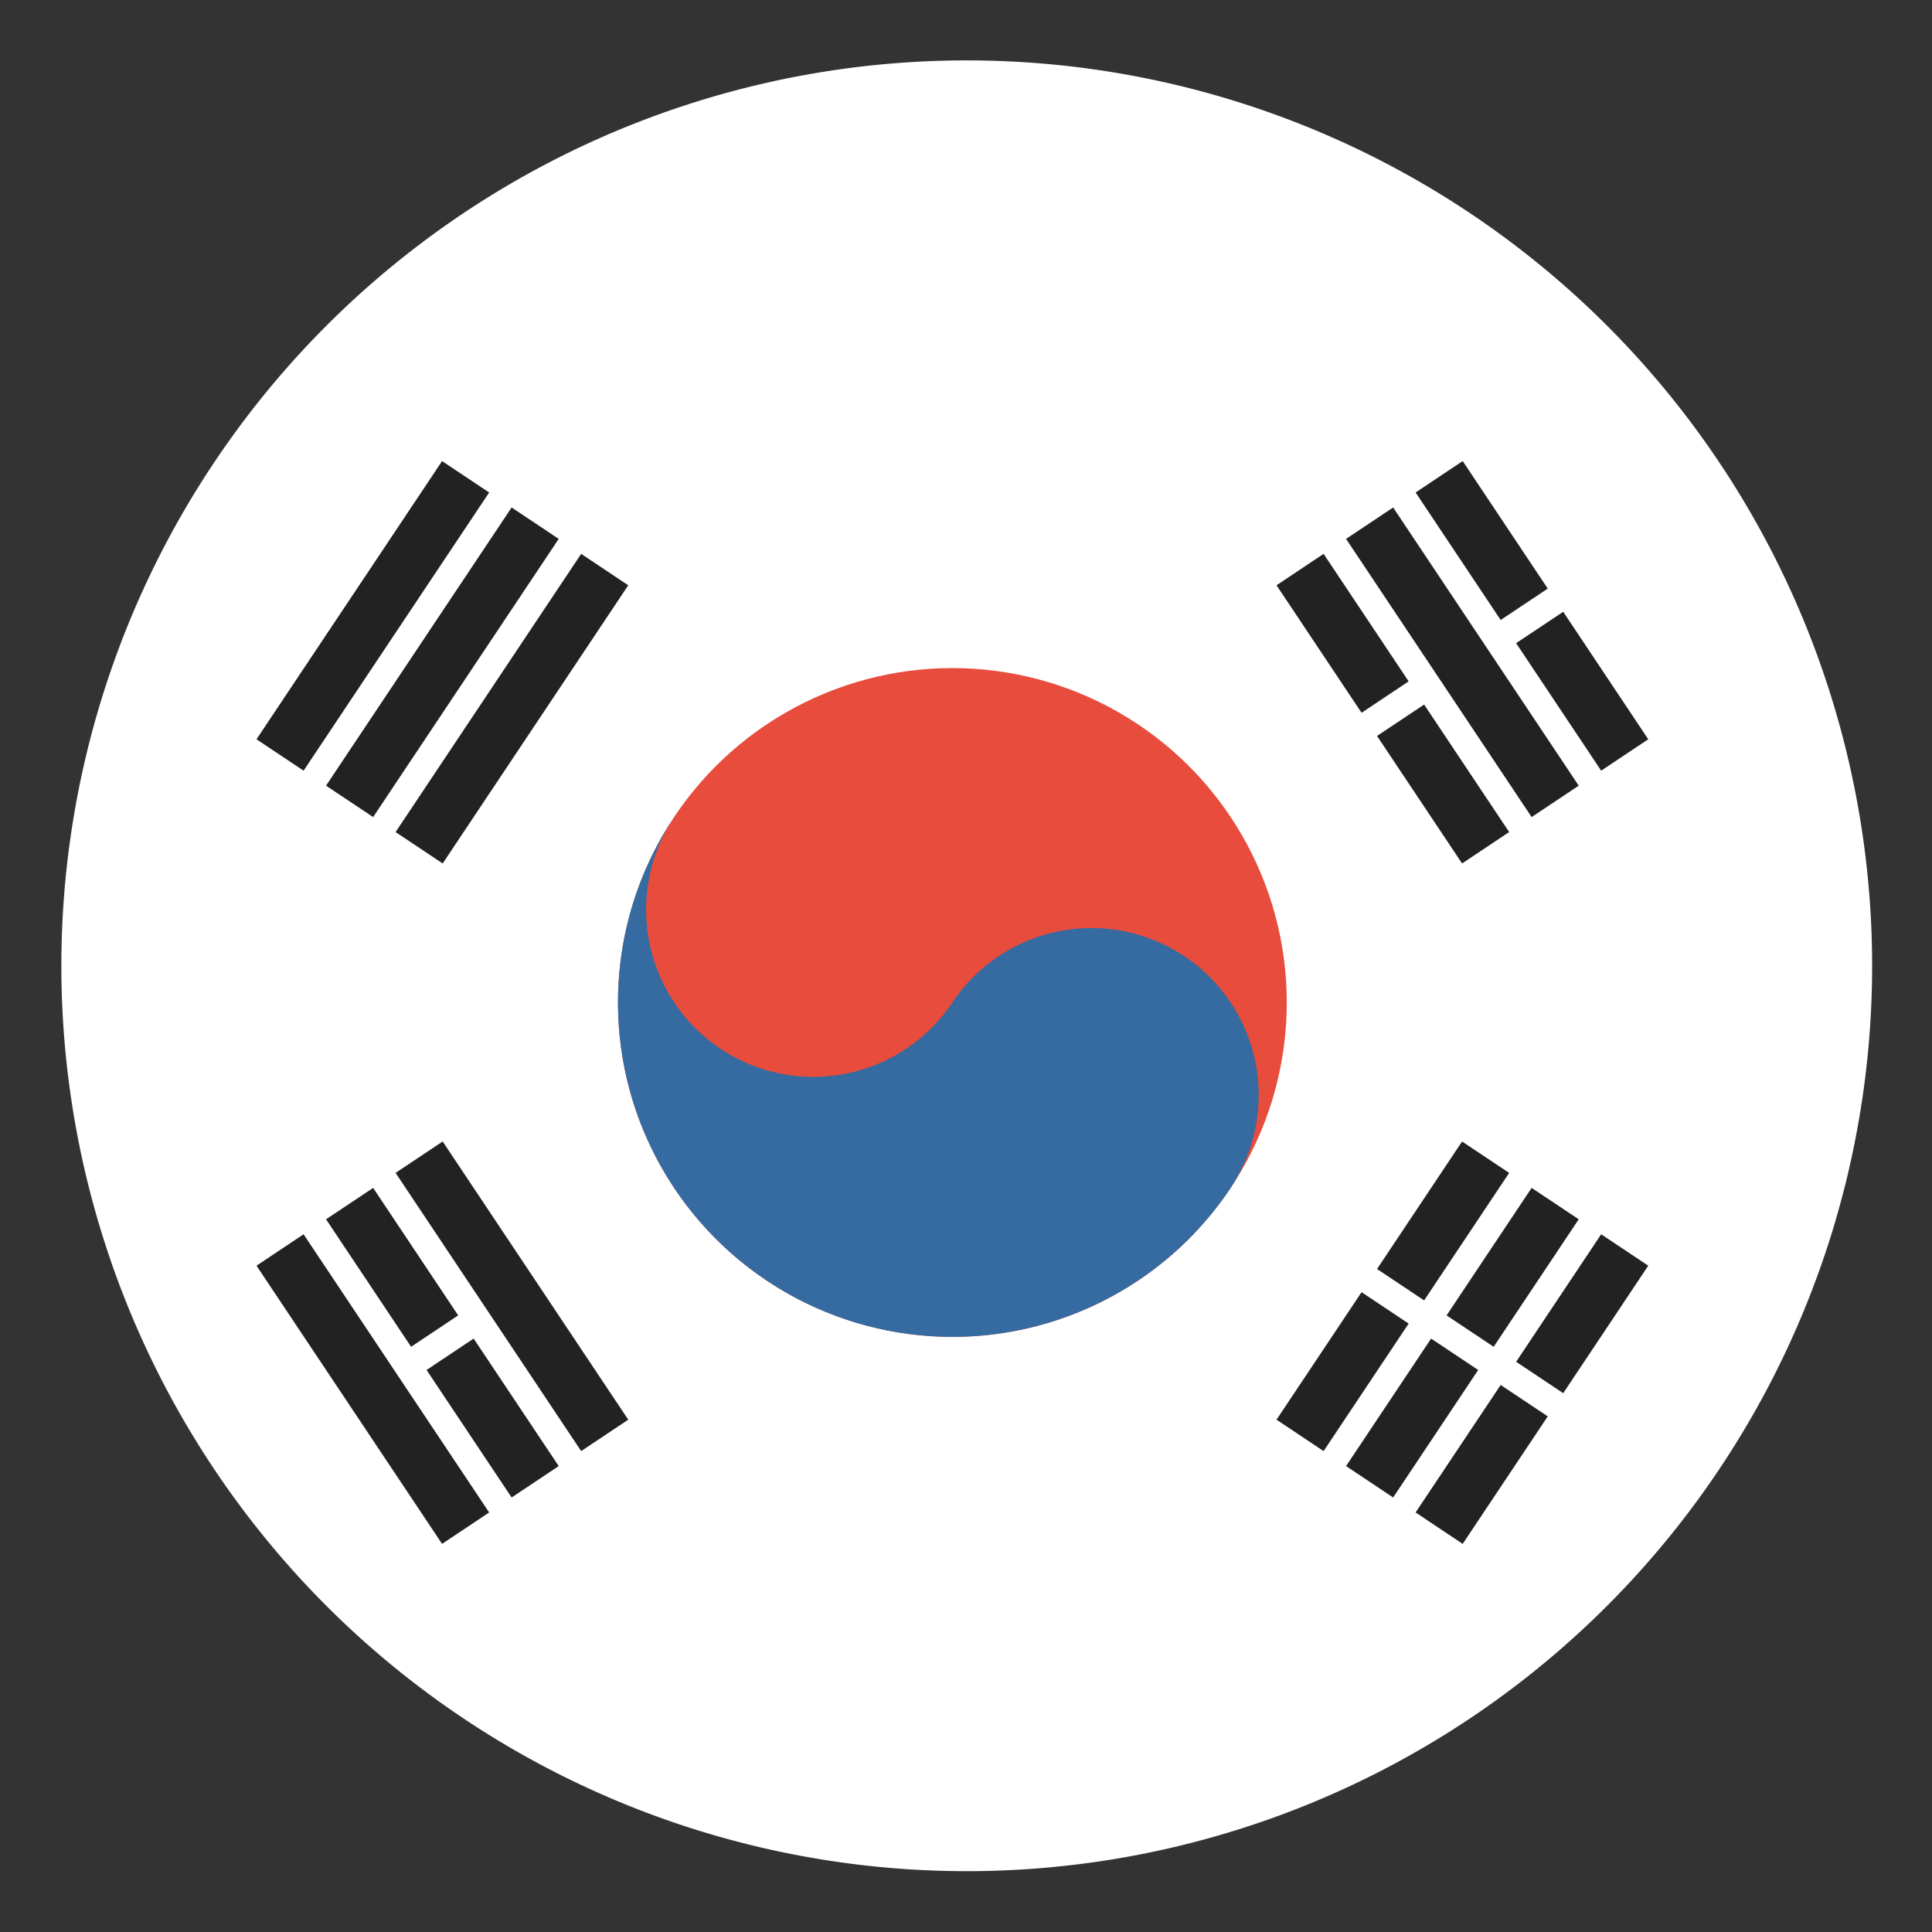
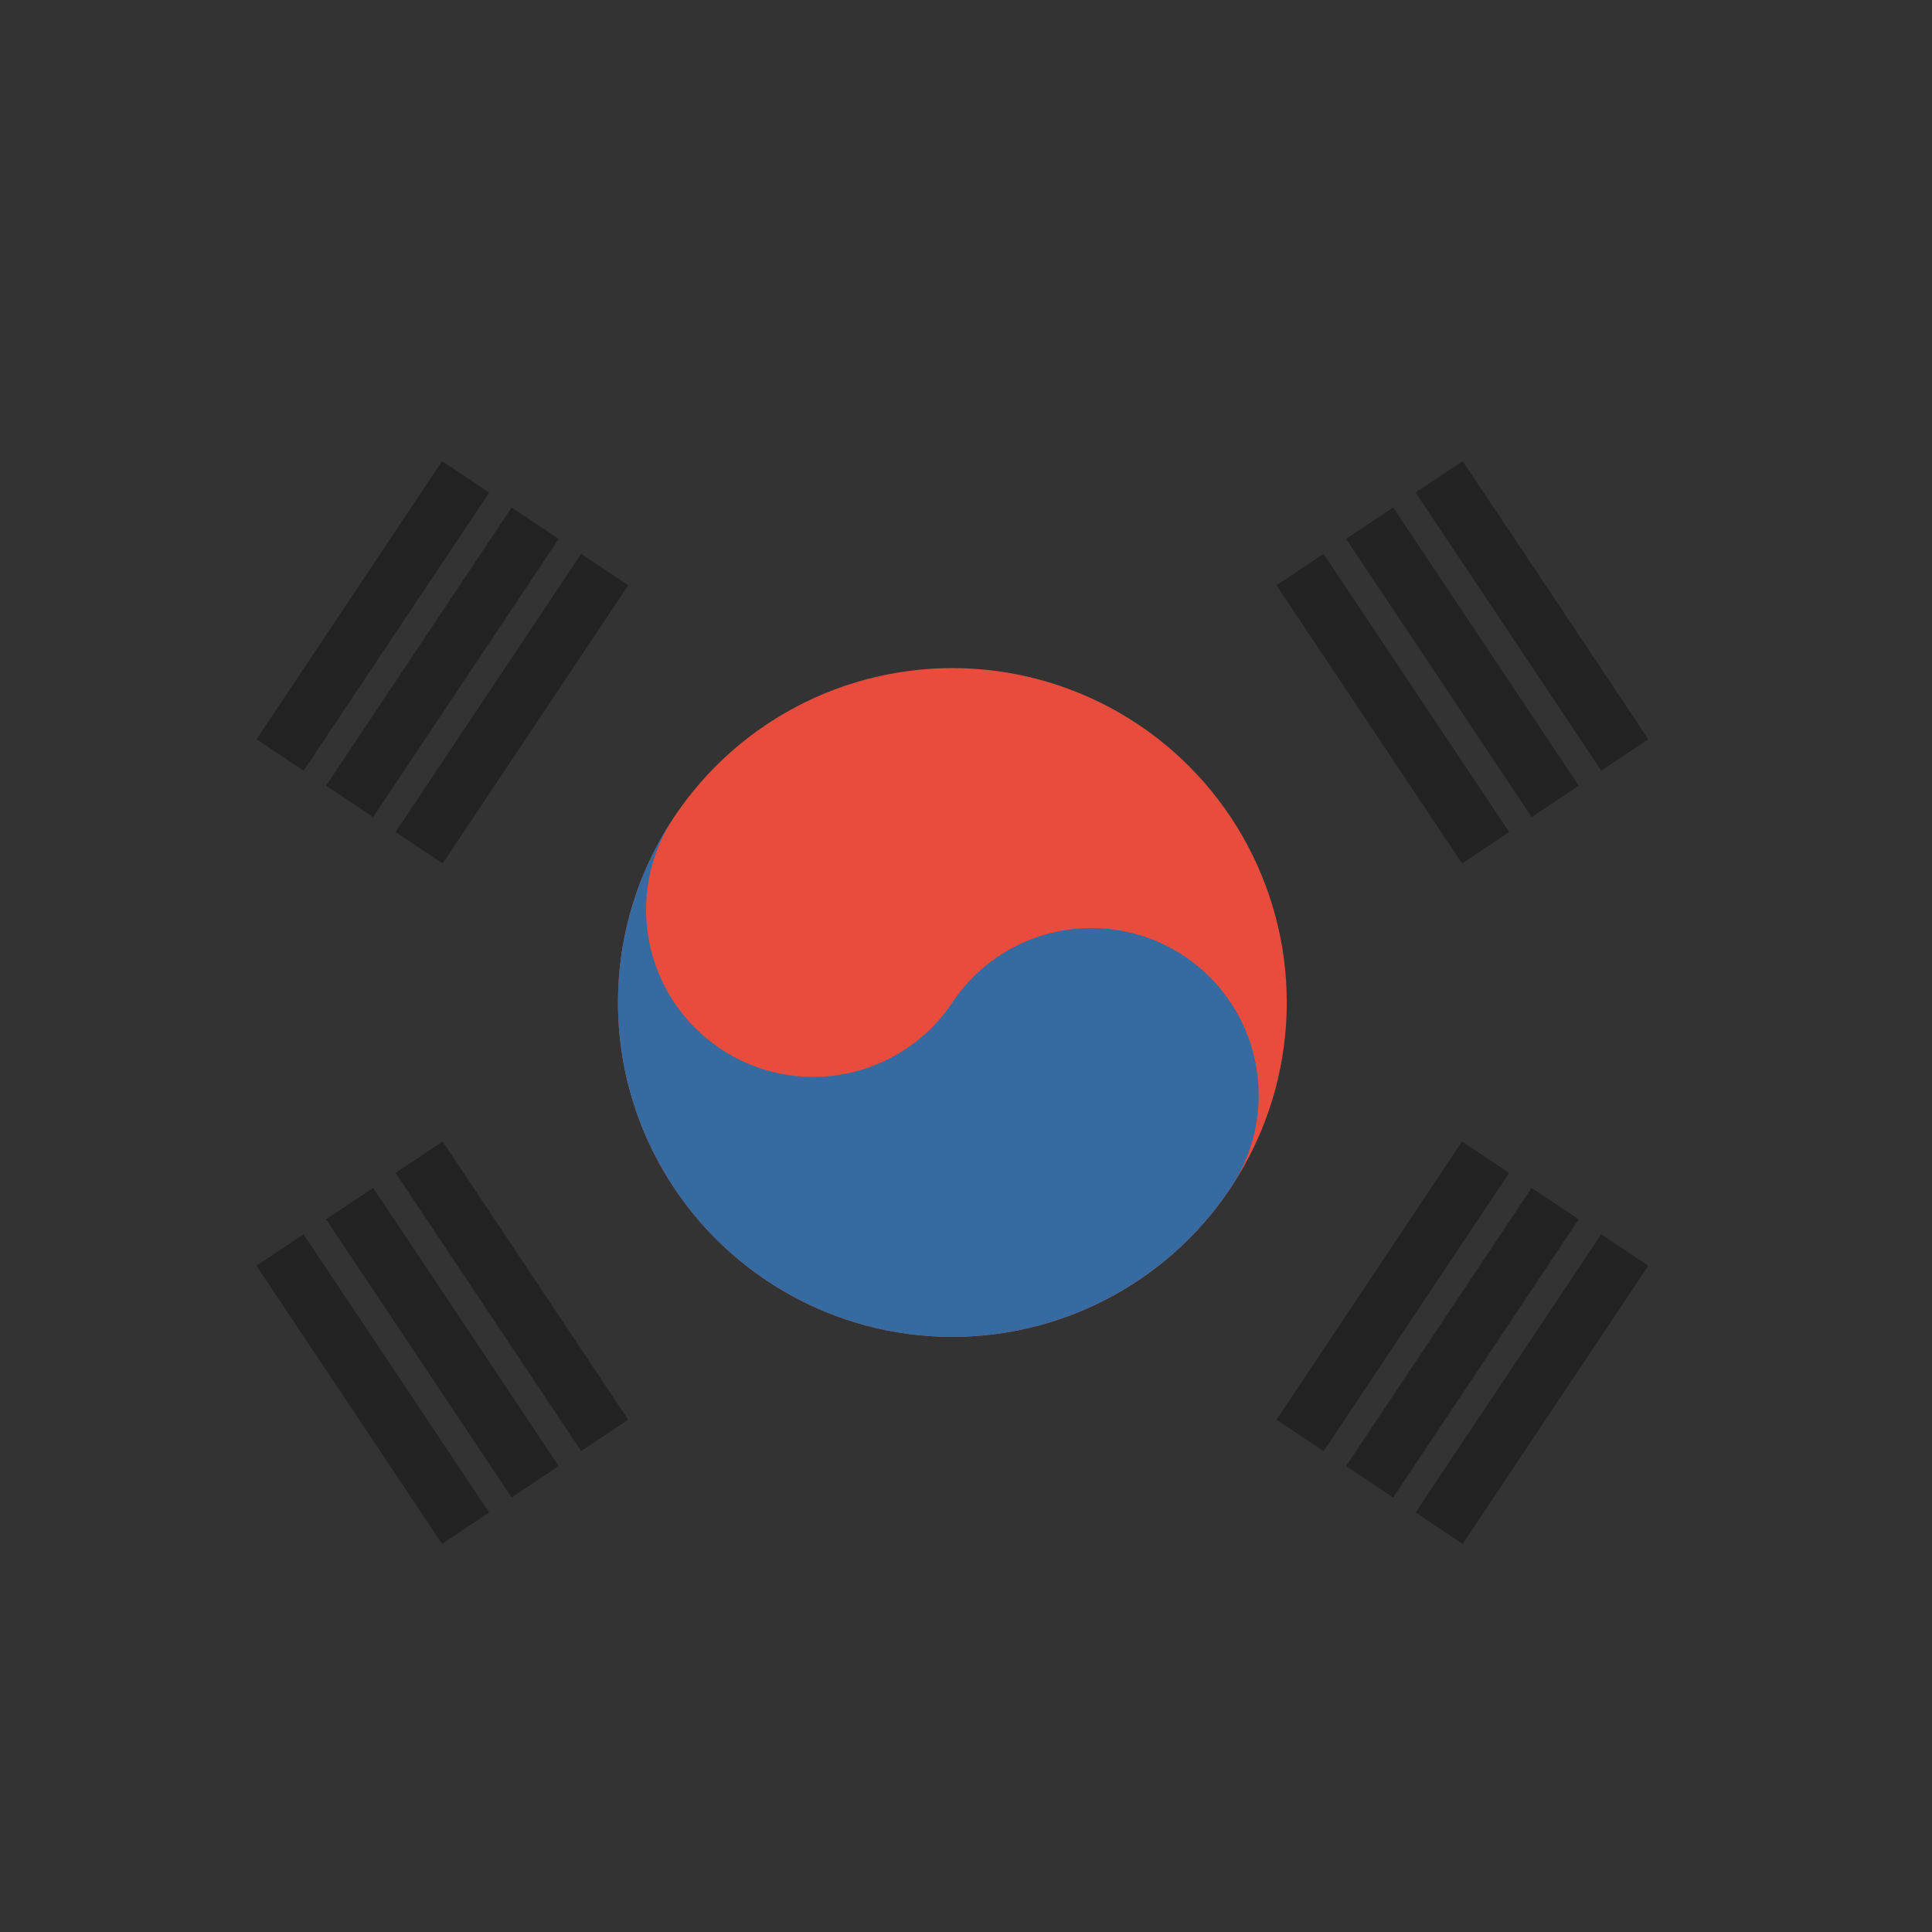
<svg xmlns="http://www.w3.org/2000/svg" xmlns:xlink="http://www.w3.org/1999/xlink" id="svg4408" height="512" width="512">
  <rect width="100%" height="100%" fill="#333333" stroke="none" />
  <g id="layer1" transform="translate(0 448)">
    <g id="g6938">
      <g id="g6416">
-         <path id="path6414" d="m-305.6 132.8a147.2 147.2 0 1 1 -294.4 0 147.2 147.2 0 1 1 294.4 0z" fill="#fff" transform="matrix(1.63 0 0 1.63 994.261 -408.522)" />
        <g id="g3007" transform="matrix(7.384 0 0 7.384 252.391 -182.333)">
          <g id="g8" transform="matrix(.555 -.832 .832 .555 0 0)">
            <g id="b2">
              <path id="b" d="m-6-25h12m-12 3h12m-12 3h12" stroke="#222" stroke-width="2.031" />
              <use id="use12" height="1052.362" width="744.094" xlink:href="#b" y="44" />
            </g>
-             <path id="path14" d="m0 17v10" stroke="#fff" />
            <circle id="circle16" fill="#e74c3c" r="12" />
            <path id="path18" d="m0-12a6 6 0 0 0 0 12 6 6 0 0 1 0 12 12 12 0 0 1 0-24z" fill="#356ba0" />
          </g>
          <g id="g20" transform="matrix(-.555 -.832 .832 -.555 0 0)">
            <use id="use22" height="1052.362" width="744.094" xlink:href="#b2" />
-             <path id="path24" d="m0-23.5v3m0 37.5v3.5m0 3v3" stroke="#fff" />
          </g>
        </g>
      </g>
    </g>
  </g>
</svg>